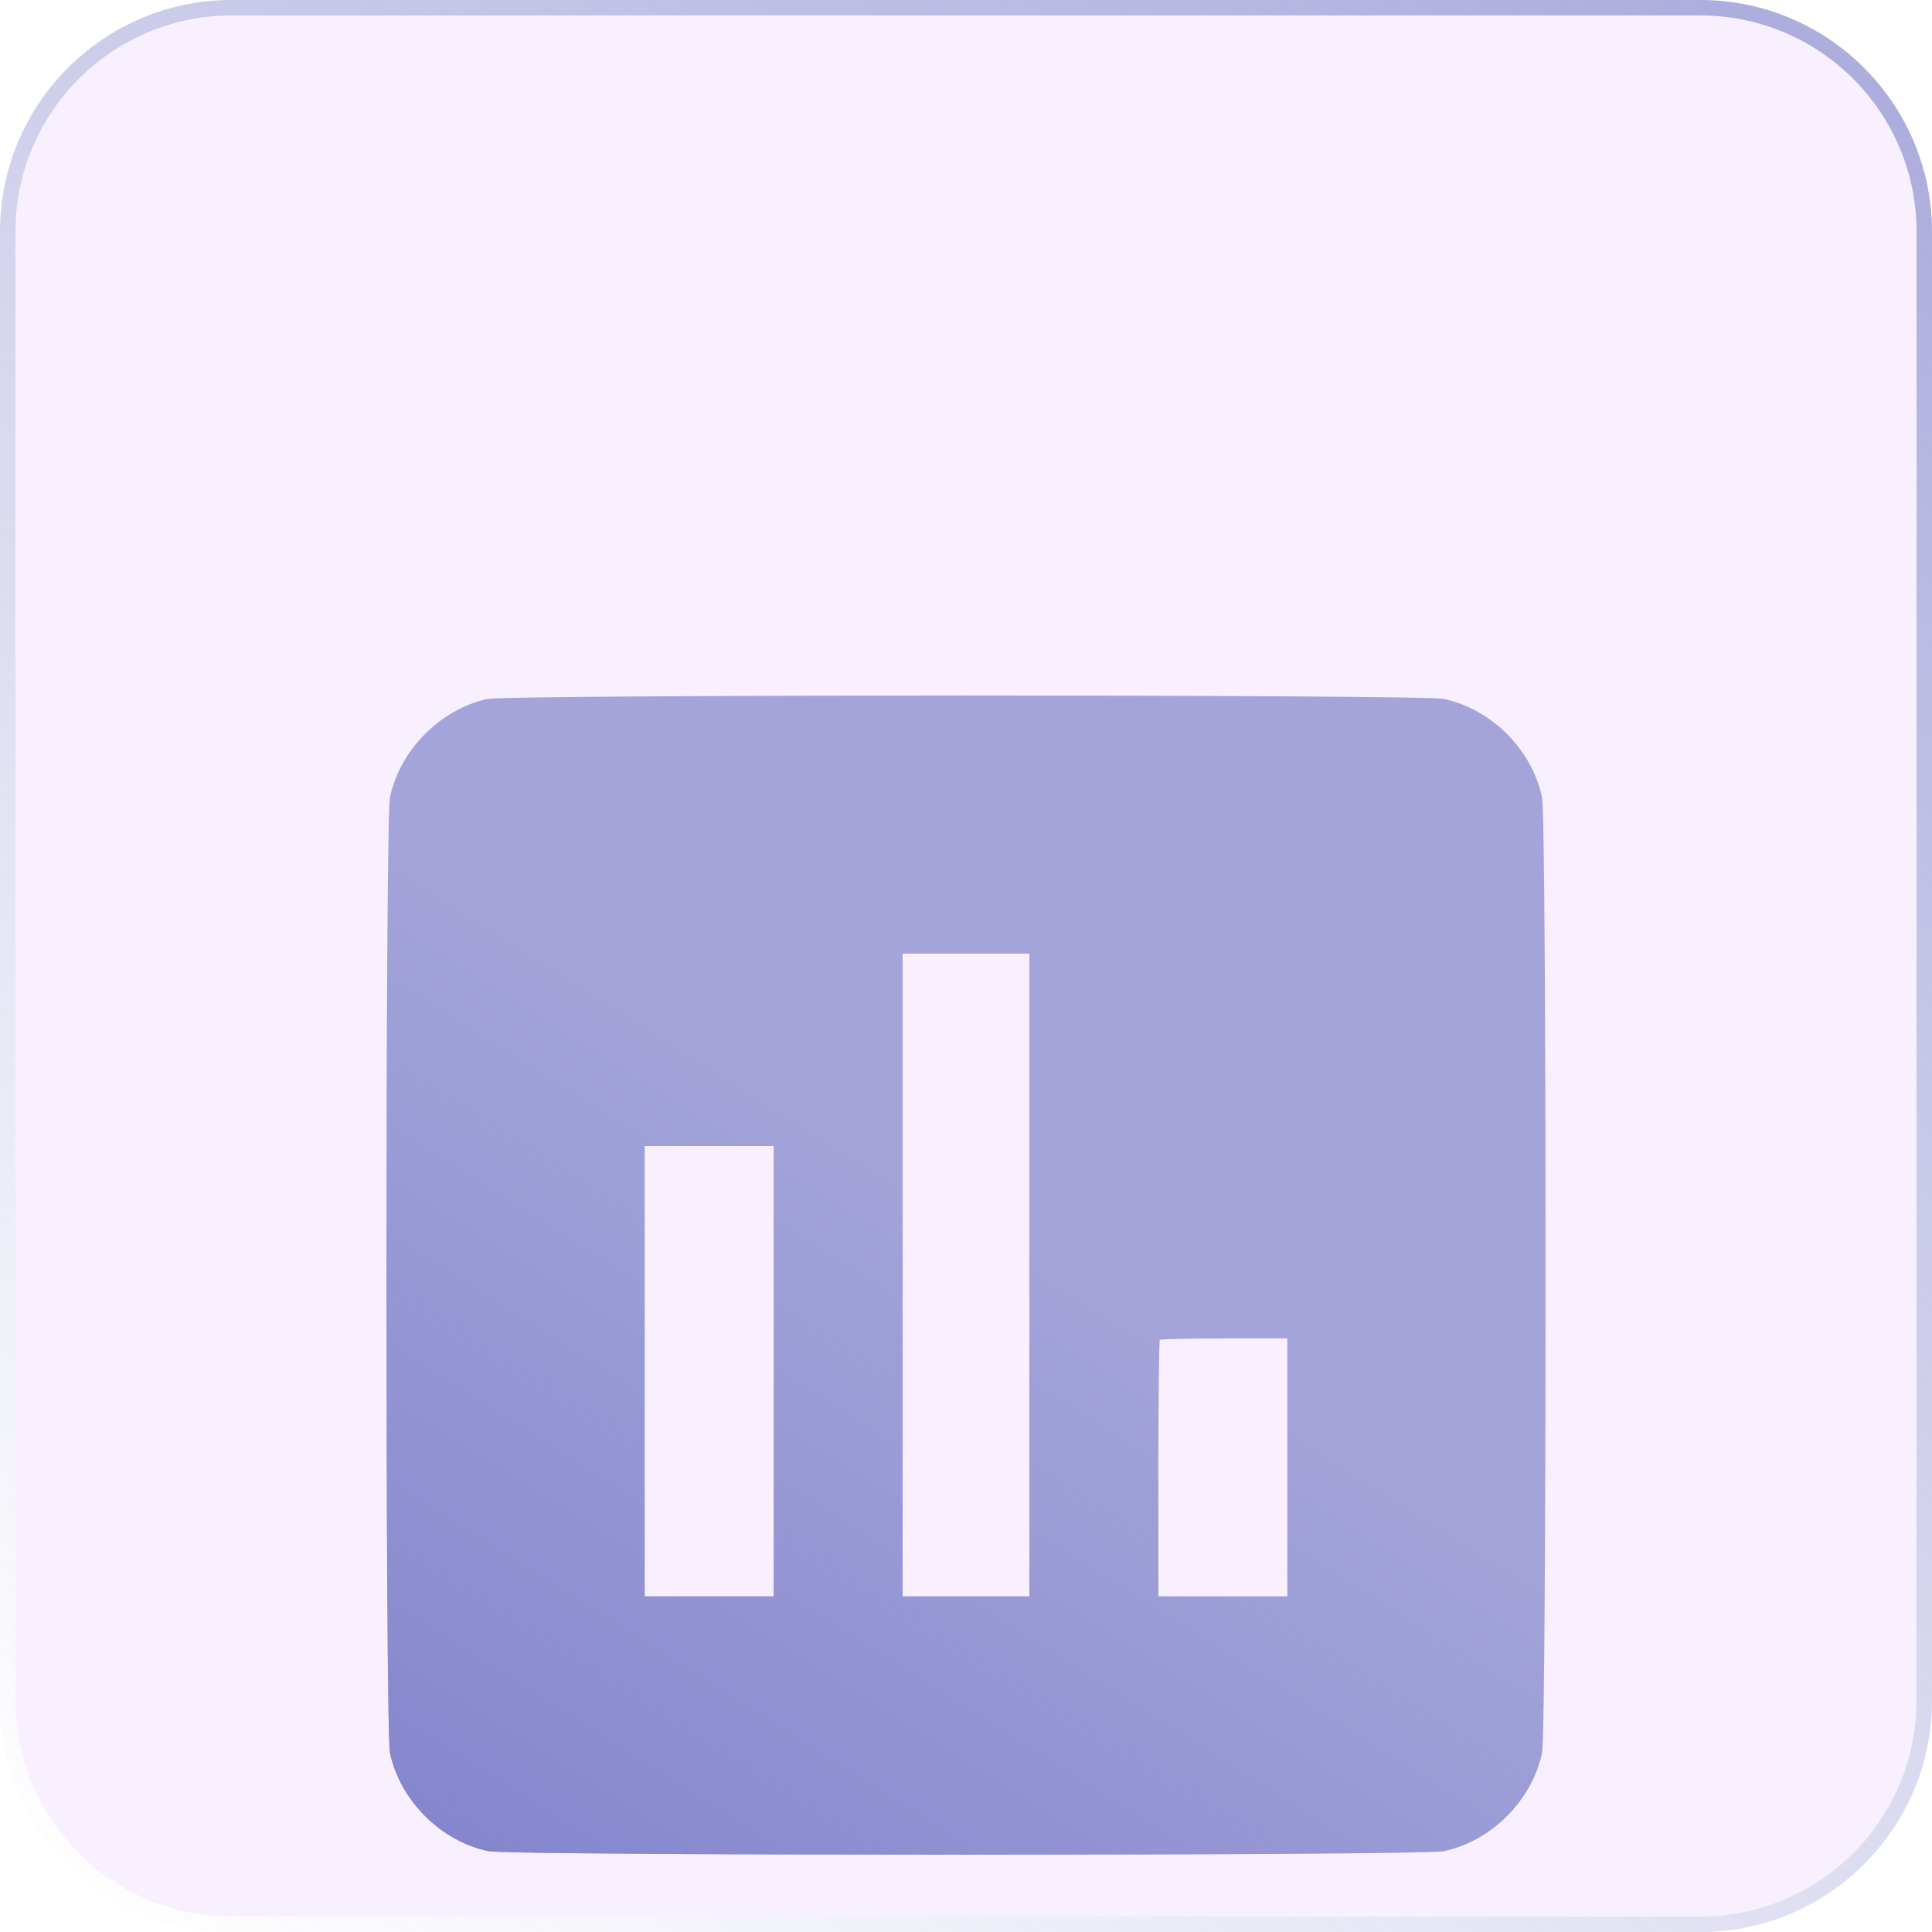
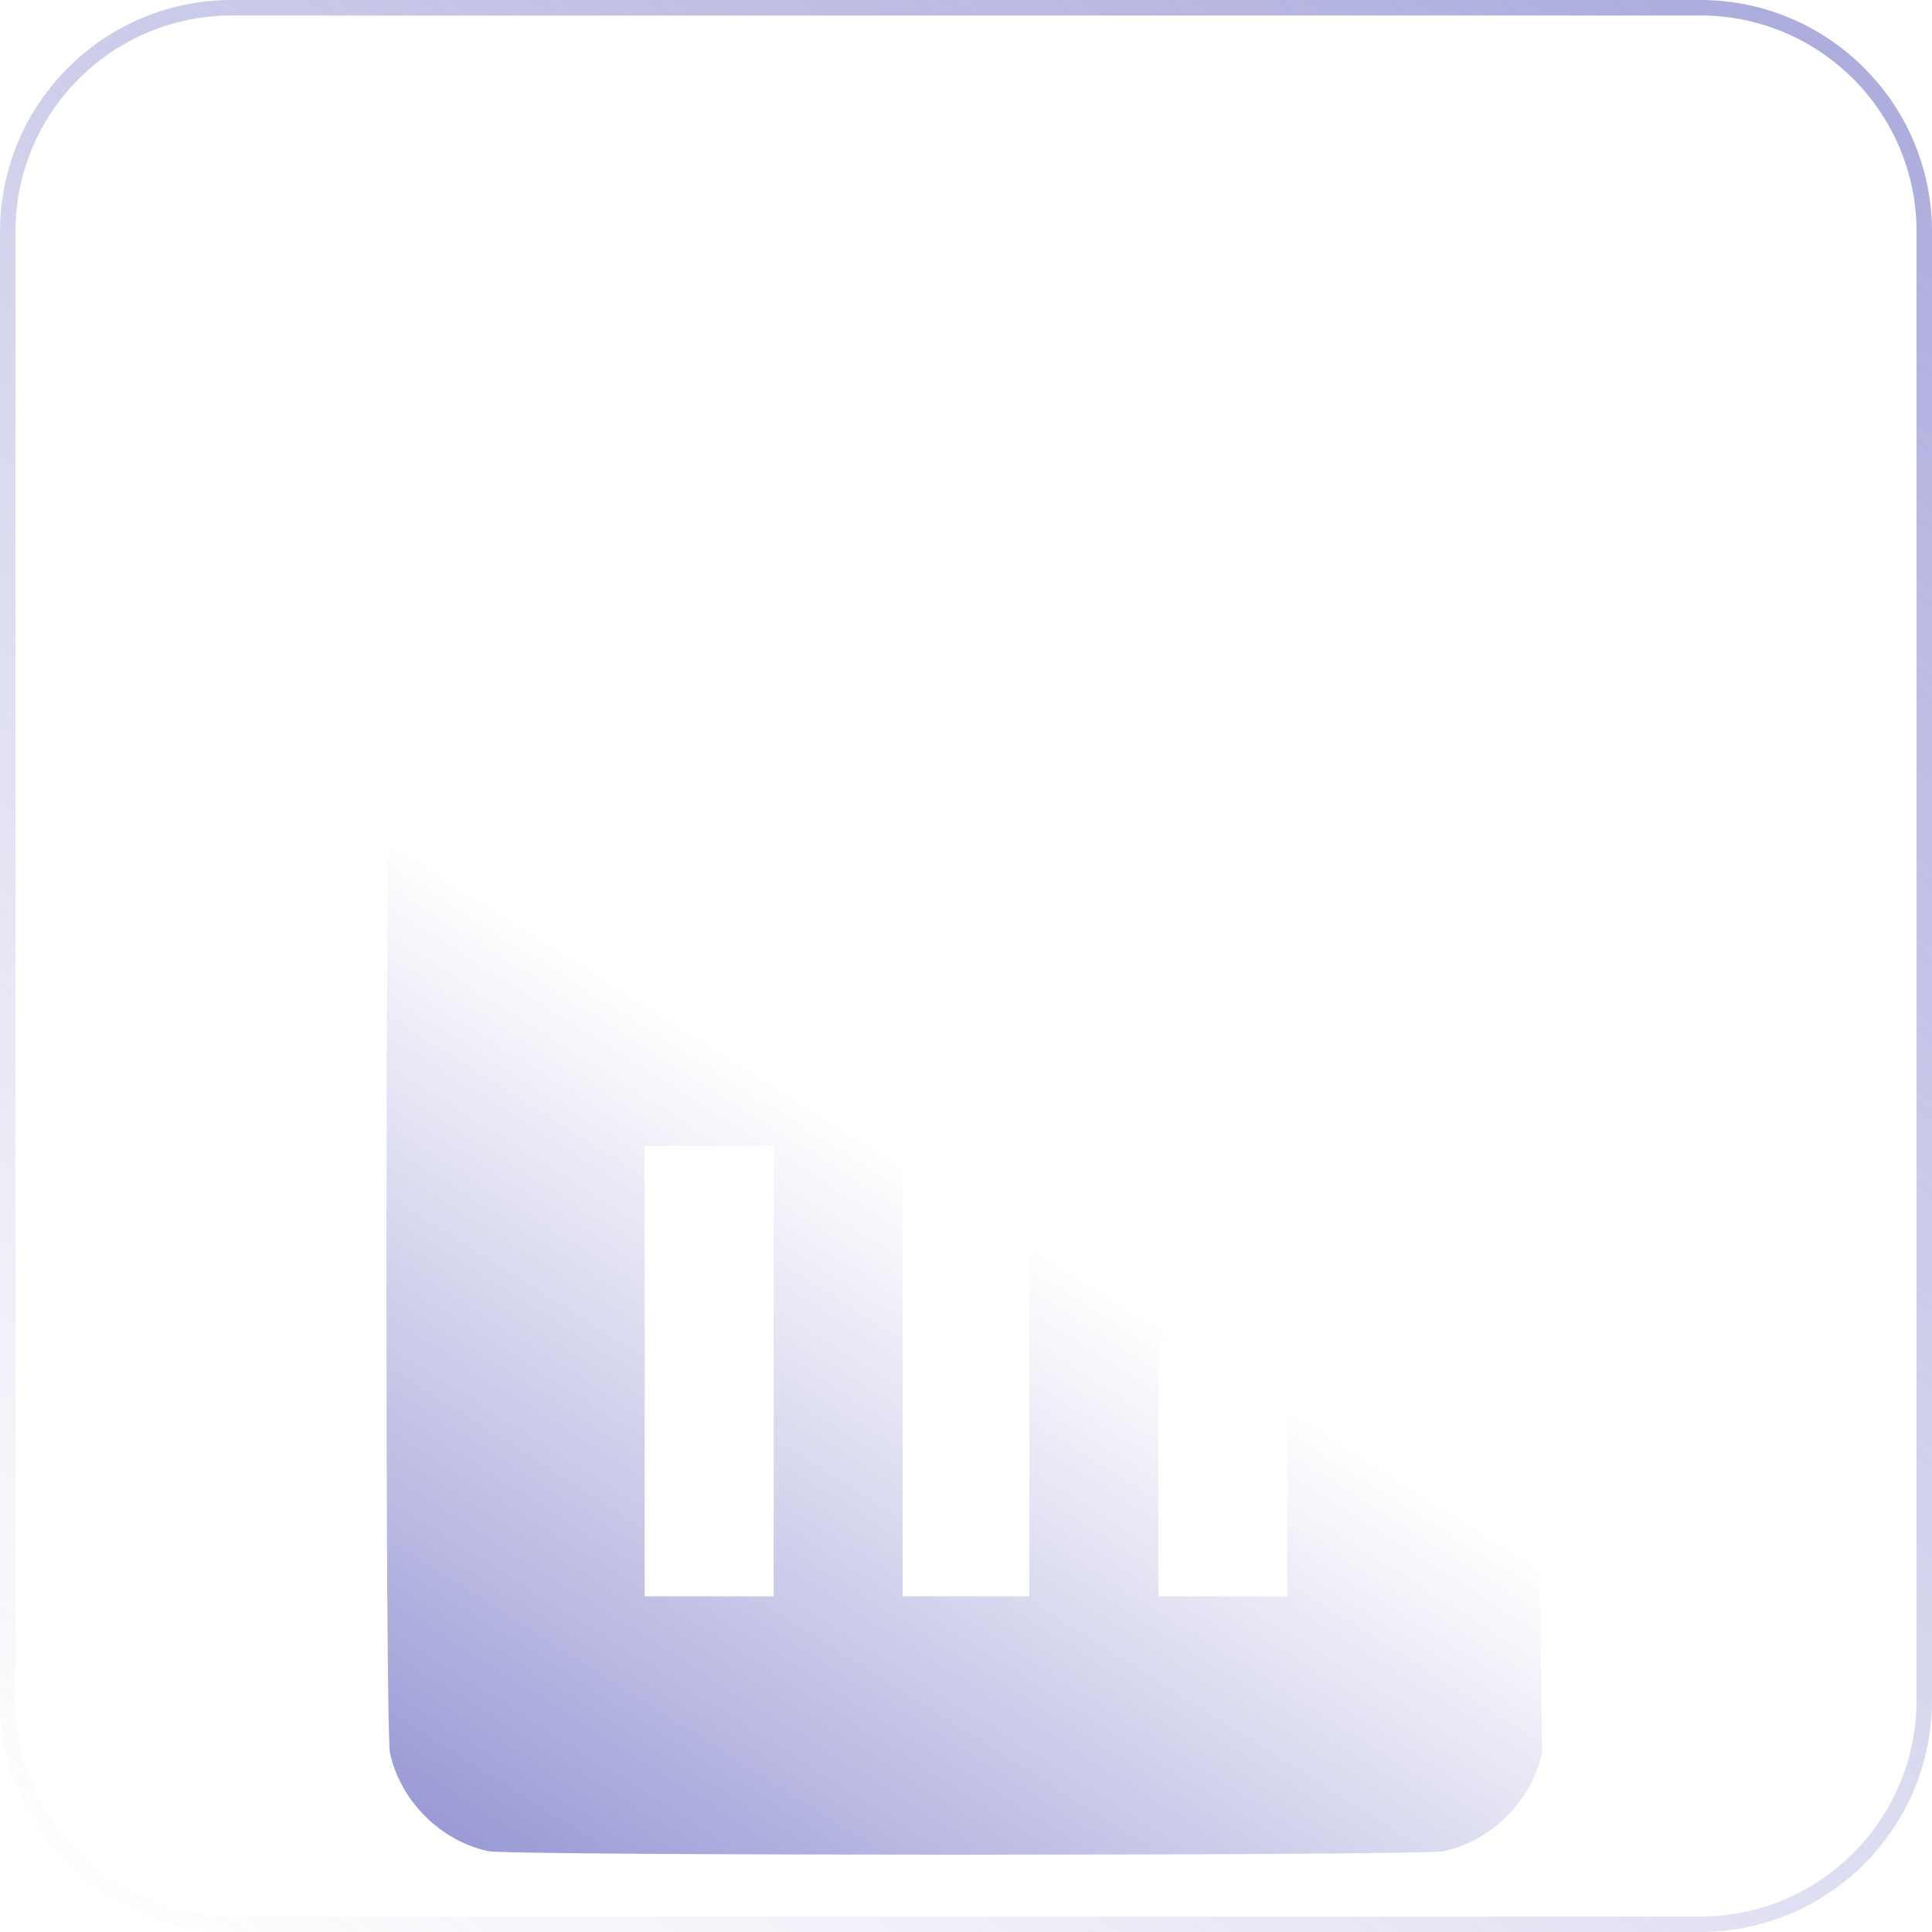
<svg xmlns="http://www.w3.org/2000/svg" width="25" height="25" viewBox="0 0 25 25" fill="none">
  <g filter="url(#filter0_b_1289_3323)">
-     <path d="M0 3C0 1.343 1.343 0 3 0H22C23.657 0 25 1.343 25 3V22C25 23.657 23.657 25 22 25H3C1.343 25 0 23.657 0 22V3Z" fill="#F2E1FF" fill-opacity="0.5" />
    <path d="M0.1 3C0.1 1.398 1.398 0.1 3 0.1H22C23.602 0.1 24.9 1.398 24.9 3V22C24.9 23.602 23.602 24.9 22 24.9H3C1.398 24.9 0.1 23.602 0.1 22V3Z" stroke="white" stroke-width="0.2" />
    <path d="M0.1 3C0.1 1.398 1.398 0.1 3 0.1H22C23.602 0.1 24.9 1.398 24.9 3V22C24.9 23.602 23.602 24.9 22 24.9H3C1.398 24.9 0.1 23.602 0.1 22V3Z" stroke="url(#paint0_linear_1289_3323)" stroke-width="0.2" />
  </g>
  <g filter="url(#filter1_i_1289_3323)">
-     <path fill-rule="evenodd" clip-rule="evenodd" d="M6.305 5.045C5.699 5.177 5.175 5.706 5.046 6.316C4.985 6.606 4.985 18.392 5.046 18.682C5.177 19.299 5.701 19.823 6.318 19.954C6.607 20.015 18.392 20.015 18.682 19.954C19.299 19.823 19.823 19.299 19.954 18.682C20.015 18.392 20.015 6.606 19.954 6.316C19.823 5.699 19.299 5.175 18.682 5.044C18.402 4.985 6.577 4.986 6.305 5.045ZM13.32 12.499V16.657H12.5H11.68V12.499V8.34H12.5H13.32V12.499ZM10.011 13.744V16.657H9.177H8.342V13.744V10.83H9.177H10.011V13.744ZM16.658 14.988V16.657H15.823H14.989V15.008C14.989 14.1 14.998 13.349 15.008 13.338C15.019 13.328 15.395 13.319 15.843 13.319H16.658V14.988Z" fill="#A4A4DA" />
-     <path fill-rule="evenodd" clip-rule="evenodd" d="M6.305 5.045C5.699 5.177 5.175 5.706 5.046 6.316C4.985 6.606 4.985 18.392 5.046 18.682C5.177 19.299 5.701 19.823 6.318 19.954C6.607 20.015 18.392 20.015 18.682 19.954C19.299 19.823 19.823 19.299 19.954 18.682C20.015 18.392 20.015 6.606 19.954 6.316C19.823 5.699 19.299 5.175 18.682 5.044C18.402 4.985 6.577 4.986 6.305 5.045ZM13.32 12.499V16.657H12.5H11.68V12.499V8.34H12.5H13.32V12.499ZM10.011 13.744V16.657H9.177H8.342V13.744V10.83H9.177H10.011V13.744ZM16.658 14.988V16.657H15.823H14.989V15.008C14.989 14.1 14.998 13.349 15.008 13.338C15.019 13.328 15.395 13.319 15.843 13.319H16.658V14.988Z" fill="url(#paint1_linear_1289_3323)" />
+     <path fill-rule="evenodd" clip-rule="evenodd" d="M6.305 5.045C5.699 5.177 5.175 5.706 5.046 6.316C4.985 6.606 4.985 18.392 5.046 18.682C5.177 19.299 5.701 19.823 6.318 19.954C6.607 20.015 18.392 20.015 18.682 19.954C19.299 19.823 19.823 19.299 19.954 18.682C19.823 5.699 19.299 5.175 18.682 5.044C18.402 4.985 6.577 4.986 6.305 5.045ZM13.32 12.499V16.657H12.5H11.68V12.499V8.34H12.5H13.32V12.499ZM10.011 13.744V16.657H9.177H8.342V13.744V10.83H9.177H10.011V13.744ZM16.658 14.988V16.657H15.823H14.989V15.008C14.989 14.1 14.998 13.349 15.008 13.338C15.019 13.328 15.395 13.319 15.843 13.319H16.658V14.988Z" fill="url(#paint1_linear_1289_3323)" />
  </g>
  <defs>
    <filter id="filter0_b_1289_3323" x="-2" y="-2" width="29" height="29" filterUnits="userSpaceOnUse" color-interpolation-filters="sRGB">
      <feFlood flood-opacity="0" result="BackgroundImageFix" />
      <feGaussianBlur in="BackgroundImage" stdDeviation="1" />
      <feComposite in2="SourceAlpha" operator="in" result="effect1_backgroundBlur_1289_3323" />
      <feBlend mode="normal" in="SourceGraphic" in2="effect1_backgroundBlur_1289_3323" result="shape" />
    </filter>
    <filter id="filter1_i_1289_3323" x="5" y="5" width="15" height="19" filterUnits="userSpaceOnUse" color-interpolation-filters="sRGB">
      <feFlood flood-opacity="0" result="BackgroundImageFix" />
      <feBlend mode="normal" in="SourceGraphic" in2="BackgroundImageFix" result="shape" />
      <feColorMatrix in="SourceAlpha" type="matrix" values="0 0 0 0 0 0 0 0 0 0 0 0 0 0 0 0 0 0 127 0" result="hardAlpha" />
      <feOffset dy="4" />
      <feGaussianBlur stdDeviation="2" />
      <feComposite in2="hardAlpha" operator="arithmetic" k2="-1" k3="1" />
      <feColorMatrix type="matrix" values="0 0 0 0 0 0 0 0 0 0 0 0 0 0 0 0 0 0 0.25 0" />
      <feBlend mode="normal" in2="shape" result="effect1_innerShadow_1289_3323" />
    </filter>
    <linearGradient id="paint0_linear_1289_3323" x1="39.309" y1="-11.722" x2="9.951" y2="30.877" gradientUnits="userSpaceOnUse">
      <stop stop-color="#7D7DCA" />
      <stop offset="1" stop-color="#7D7DCA" stop-opacity="0" />
    </linearGradient>
    <linearGradient id="paint1_linear_1289_3323" x1="4.438" y1="22.5" x2="11.668" y2="11.03" gradientUnits="userSpaceOnUse">
      <stop stop-color="#7D7DCA" />
      <stop offset="1" stop-color="#7D7DCA" stop-opacity="0" />
    </linearGradient>
  </defs>
</svg>